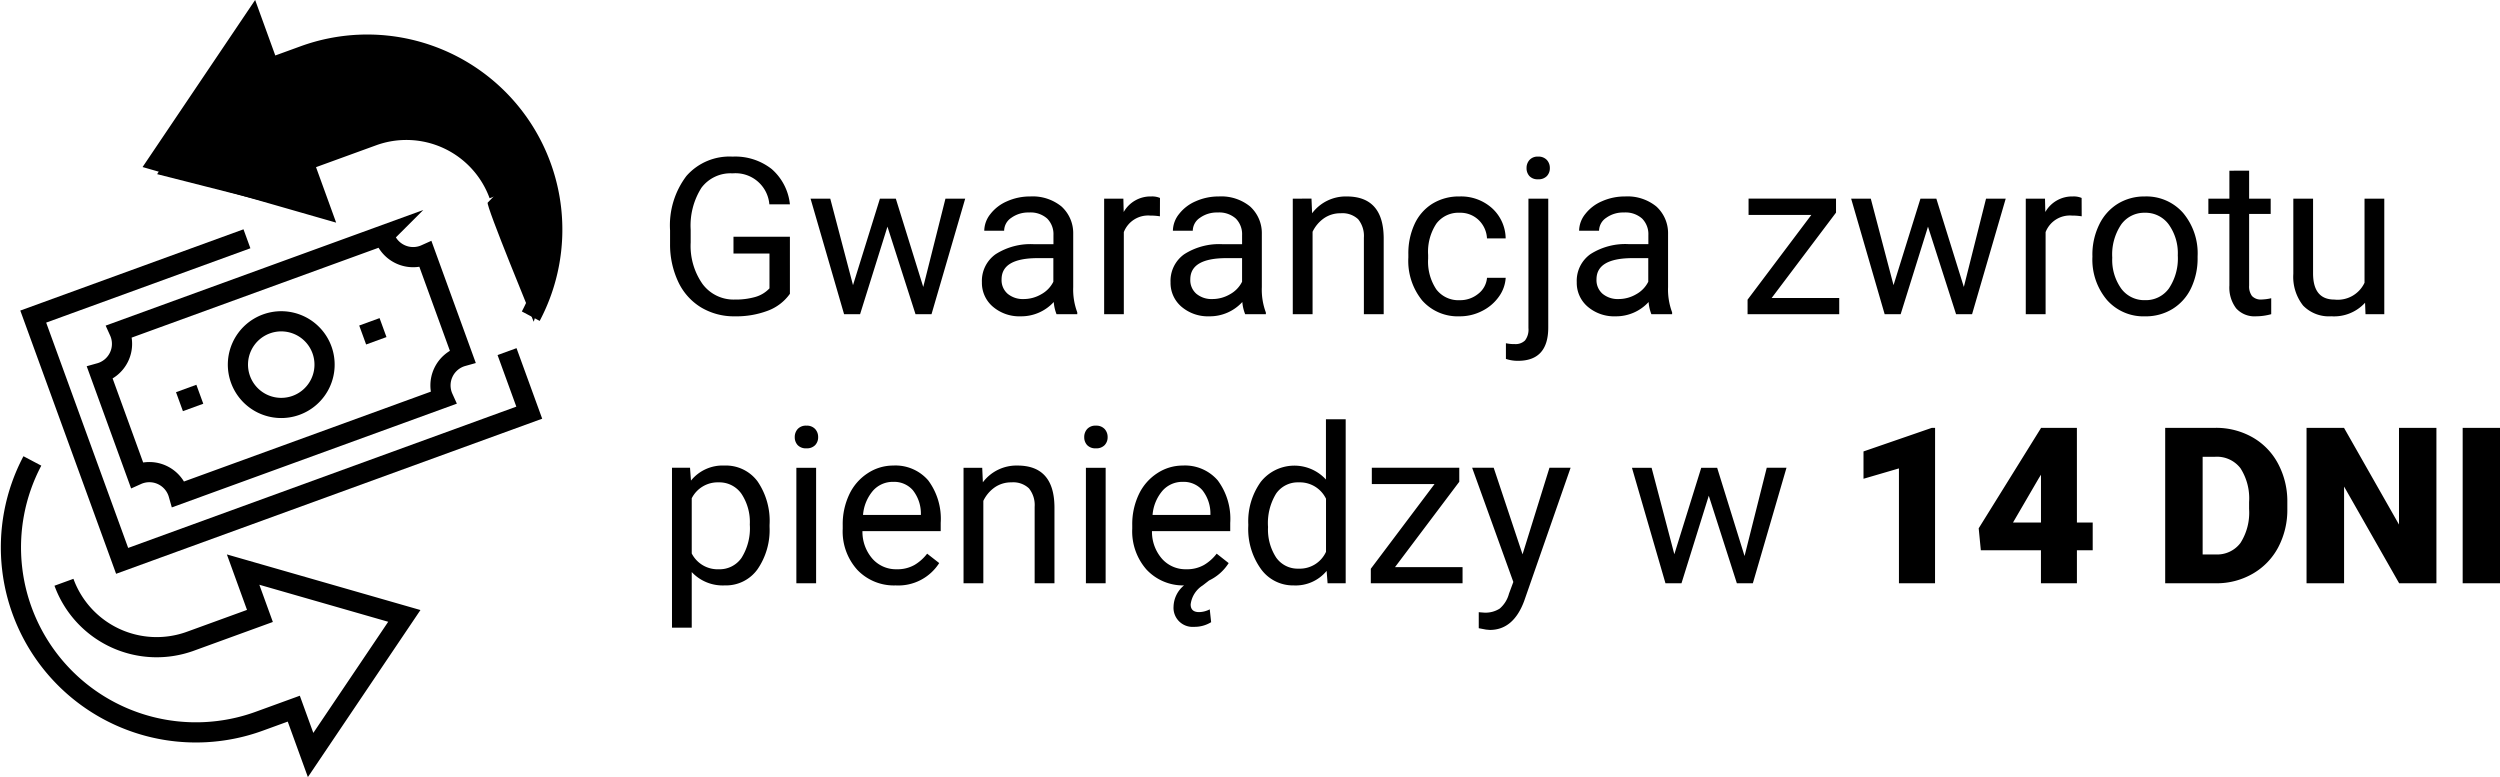
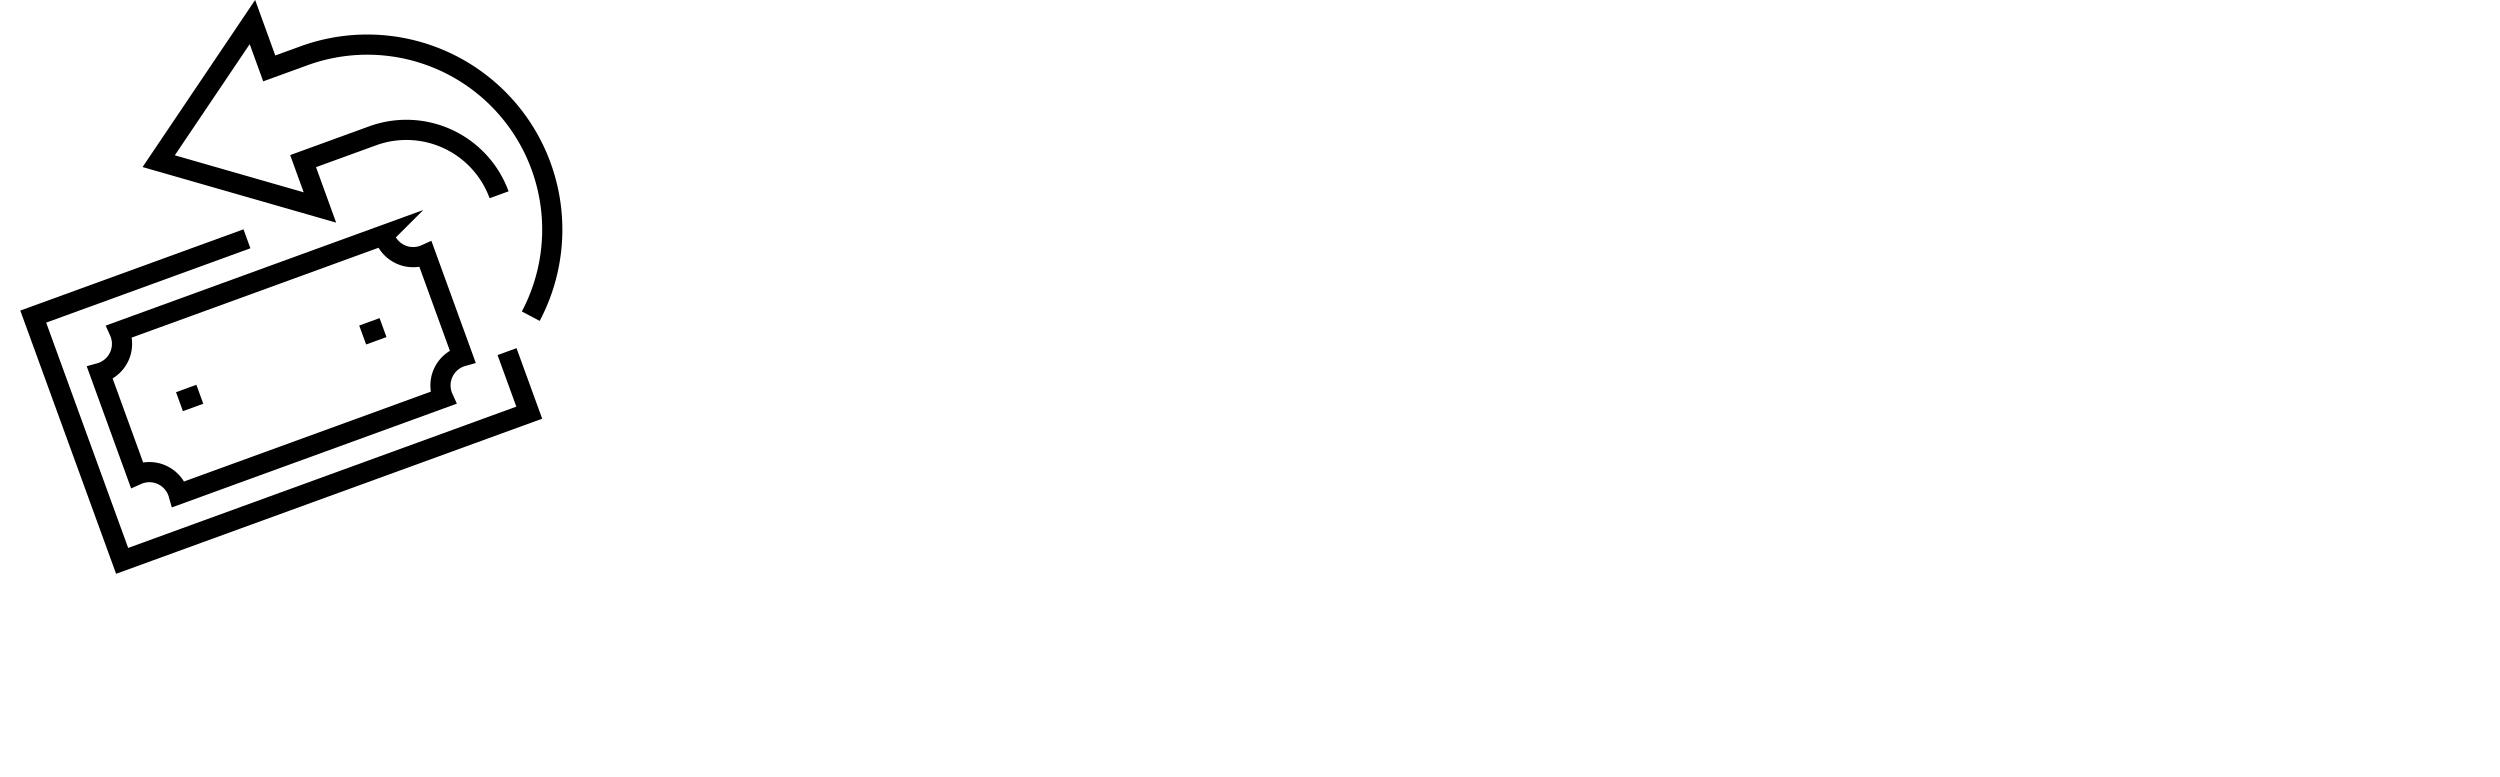
<svg xmlns="http://www.w3.org/2000/svg" width="148.647" height="46.209" viewBox="0 0 148.647 46.209">
-   <path data-name="Path 7086" d="M46.967 17.469a2.815 2.815 0 0 1-1.314 1.006 5.3 5.3 0 0 1-1.959.333 3.8 3.8 0 0 1-2.005-.527 3.531 3.531 0 0 1-1.356-1.511 5.207 5.207 0 0 1-.492-2.266v-.806a4.861 4.861 0 0 1 .975-3.237 3.4 3.4 0 0 1 2.739-1.149 3.507 3.507 0 0 1 2.33.74 3.222 3.222 0 0 1 1.082 2.097h-1.222a2.015 2.015 0 0 0-2.184-1.841 2.157 2.157 0 0 0-1.857.861 4.2 4.2 0 0 0-.637 2.494v.756a3.939 3.939 0 0 0 .71 2.474 2.3 2.3 0 0 0 1.924.918 4.248 4.248 0 0 0 1.2-.152 1.855 1.855 0 0 0 .851-.513v-2.07h-2.14v-1h3.355zm7.928-.406 1.32-5.25h1.174l-2.002 6.868h-.952l-1.668-5.205-1.627 5.205h-.952l-1.993-6.868h1.172l1.352 5.142 1.6-5.142h.946zm7.925 1.618a2.467 2.467 0 0 1-.165-.724 2.62 2.62 0 0 1-1.955.851 2.424 2.424 0 0 1-1.666-.574 1.859 1.859 0 0 1-.651-1.453 1.942 1.942 0 0 1 .816-1.666 3.846 3.846 0 0 1 2.295-.594h1.143v-.54a1.319 1.319 0 0 0-.368-.981 1.48 1.48 0 0 0-1.085-.365 1.712 1.712 0 0 0-1.054.317.935.935 0 0 0-.425.768h-1.182a1.621 1.621 0 0 1 .365-.993 2.491 2.491 0 0 1 .99-.759 3.331 3.331 0 0 1 1.374-.287 2.715 2.715 0 0 1 1.86.594 2.141 2.141 0 0 1 .7 1.635v3.161a3.865 3.865 0 0 0 .241 1.5v.11zm-1.953-.9a2.064 2.064 0 0 0 1.047-.286 1.728 1.728 0 0 0 .717-.743v-1.404h-.92q-2.158 0-2.158 1.263a1.069 1.069 0 0 0 .368.863 1.415 1.415 0 0 0 .946.307zm8.1-4.919a3.519 3.519 0 0 0-.578-.044 1.547 1.547 0 0 0-1.568.984v4.879h-1.17v-6.868h1.143l.019.793a1.829 1.829 0 0 1 1.637-.925 1.2 1.2 0 0 1 .521.089zm5.069 5.819a2.467 2.467 0 0 1-.169-.724 2.62 2.62 0 0 1-1.955.851 2.424 2.424 0 0 1-1.666-.574 1.859 1.859 0 0 1-.647-1.453 1.942 1.942 0 0 1 .816-1.666 3.846 3.846 0 0 1 2.295-.594h1.143v-.54a1.319 1.319 0 0 0-.368-.981 1.48 1.48 0 0 0-1.085-.365 1.712 1.712 0 0 0-1.054.317.935.935 0 0 0-.425.768h-1.182a1.621 1.621 0 0 1 .365-.993 2.491 2.491 0 0 1 .99-.759 3.331 3.331 0 0 1 1.373-.287 2.715 2.715 0 0 1 1.86.594 2.141 2.141 0 0 1 .7 1.635v3.161a3.865 3.865 0 0 0 .24 1.51v.1zm-1.948-.9a2.064 2.064 0 0 0 1.047-.286 1.728 1.728 0 0 0 .717-.743v-1.404h-.92q-2.158 0-2.158 1.263a1.069 1.069 0 0 0 .368.863 1.415 1.415 0 0 0 .946.307zm5.891-5.973.037.873a2.5 2.5 0 0 1 2.057-1q2.177 0 2.2 2.457v4.543h-1.178v-4.545a1.581 1.581 0 0 0-.34-1.1 1.361 1.361 0 0 0-1.038-.355 1.7 1.7 0 0 0-1 .3 2.069 2.069 0 0 0-.673.8v4.9h-1.177v-6.868zm8.816 6.041a1.692 1.692 0 0 0 1.1-.381 1.34 1.34 0 0 0 .521-.952h1.111a2.13 2.13 0 0 1-.406 1.124 2.676 2.676 0 0 1-1 .851 2.885 2.885 0 0 1-1.323.317 2.829 2.829 0 0 1-2.231-.936 3.729 3.729 0 0 1-.828-2.561v-.2a4.135 4.135 0 0 1 .368-1.784 2.8 2.8 0 0 1 1.057-1.212 3 3 0 0 1 1.625-.434 2.755 2.755 0 0 1 1.92.692 2.473 2.473 0 0 1 .816 1.8h-1.111a1.618 1.618 0 0 0-.5-1.095 1.57 1.57 0 0 0-1.12-.428 1.644 1.644 0 0 0-1.387.644 3.026 3.026 0 0 0-.492 1.863v.224a2.965 2.965 0 0 0 .489 1.828 1.651 1.651 0 0 0 1.391.64zm5.262-6.036v7.661q0 1.98-1.8 1.98a2.191 2.191 0 0 1-.717-.114v-.932a2.27 2.27 0 0 0 .533.051.8.8 0 0 0 .6-.213 1.052 1.052 0 0 0 .206-.74v-7.693zm-1.29-1.822a.7.7 0 0 1 .175-.479.642.642 0 0 1 .511-.2.666.666 0 0 1 .521.2.694.694 0 0 1 .178.482.671.671 0 0 1-.178.476.678.678 0 0 1-.521.19.657.657 0 0 1-.514-.19.685.685 0 0 1-.172-.479zm7.422 8.69a2.467 2.467 0 0 1-.165-.724 2.62 2.62 0 0 1-1.957.851 2.424 2.424 0 0 1-1.666-.574 1.859 1.859 0 0 1-.649-1.453 1.942 1.942 0 0 1 .815-1.671 3.846 3.846 0 0 1 2.3-.593h1.143v-.536a1.319 1.319 0 0 0-.368-.981 1.48 1.48 0 0 0-1.085-.365 1.712 1.712 0 0 0-1.054.317.935.935 0 0 0-.425.768h-1.186a1.621 1.621 0 0 1 .365-.993 2.491 2.491 0 0 1 .99-.759 3.331 3.331 0 0 1 1.374-.287 2.715 2.715 0 0 1 1.86.594 2.141 2.141 0 0 1 .7 1.635v3.161a3.865 3.865 0 0 0 .241 1.5v.11zm-1.949-.9a2.064 2.064 0 0 0 1.047-.286 1.728 1.728 0 0 0 .717-.743v-1.404h-.92q-2.158 0-2.158 1.263a1.069 1.069 0 0 0 .368.863 1.415 1.415 0 0 0 .946.307zm9.1-.063h4.018v.963h-5.45v-.863l3.79-5.037h-3.731v-.971h5.2v.832zm11.427-.656 1.32-5.25h1.17l-2 6.869h-.952l-1.669-5.205-1.625 5.205h-.952l-1.992-6.868h1.168l1.352 5.142 1.6-5.142h.946zm7.008-4.2a3.519 3.519 0 0 0-.578-.044 1.547 1.547 0 0 0-1.568.984v4.879h-1.179v-6.868h1.143l.019.793a1.829 1.829 0 0 1 1.638-.925 1.2 1.2 0 0 1 .521.089zm.636 2.319a4.057 4.057 0 0 1 .4-1.815 2.96 2.96 0 0 1 1.1-1.244 3.007 3.007 0 0 1 1.617-.441 2.9 2.9 0 0 1 2.269.971 3.736 3.736 0 0 1 .87 2.589v.083a4.092 4.092 0 0 1-.384 1.8 2.916 2.916 0 0 1-1.1 1.241 3.041 3.041 0 0 1-1.641.444 2.889 2.889 0 0 1-2.263-.971 3.718 3.718 0 0 1-.866-2.571zm1.181.14a2.938 2.938 0 0 0 .53 1.834 1.7 1.7 0 0 0 1.419.692 1.686 1.686 0 0 0 1.422-.7 3.213 3.213 0 0 0 .526-1.966 2.933 2.933 0 0 0-.536-1.831 1.705 1.705 0 0 0-1.425-.7 1.686 1.686 0 0 0-1.4.692 3.189 3.189 0 0 0-.536 1.981zm8.138-5.173v1.663h1.282v.908h-1.282v4.262a.953.953 0 0 0 .171.62.721.721 0 0 0 .584.207 2.843 2.843 0 0 0 .559-.076v.949a3.424 3.424 0 0 1-.9.126 1.462 1.462 0 0 1-1.187-.476 2.045 2.045 0 0 1-.4-1.352v-4.258h-1.25v-.908h1.25V10.15zM140.624 18a2.494 2.494 0 0 1-2.012.806 2.135 2.135 0 0 1-1.673-.638 2.761 2.761 0 0 1-.581-1.887v-4.468h1.174v4.437q0 1.562 1.27 1.562a1.758 1.758 0 0 0 1.79-1v-5h1.175v6.869h-1.117zM45.757 31.323a4.113 4.113 0 0 1-.717 2.526 2.3 2.3 0 0 1-1.942.958 2.519 2.519 0 0 1-1.968-.793v3.307h-1.174v-9.508h1.072l.057.762a2.419 2.419 0 0 1 1.994-.894 2.342 2.342 0 0 1 1.958.933 4.157 4.157 0 0 1 .72 2.6zm-1.174-.133a3.035 3.035 0 0 0-.5-1.834 1.6 1.6 0 0 0-1.353-.675 1.726 1.726 0 0 0-1.6.946v3.282a1.73 1.73 0 0 0 1.612.939 1.587 1.587 0 0 0 1.343-.67 3.312 3.312 0 0 0 .498-1.988zm3.942 3.491h-1.174v-6.868h1.174zm-1.27-8.69a.7.7 0 0 1 .175-.482.655.655 0 0 1 .517-.2.666.666 0 0 1 .521.2.694.694 0 0 1 .178.482.671.671 0 0 1-.178.476.678.678 0 0 1-.521.19.667.667 0 0 1-.517-.19.678.678 0 0 1-.175-.476zm6 8.817a3 3 0 0 1-2.272-.917 3.4 3.4 0 0 1-.876-2.453v-.216a4.121 4.121 0 0 1 .39-1.825 3.045 3.045 0 0 1 1.092-1.257 2.745 2.745 0 0 1 1.519-.459 2.572 2.572 0 0 1 2.082.882 3.82 3.82 0 0 1 .743 2.526v.492H51.28a2.441 2.441 0 0 0 .594 1.641 1.866 1.866 0 0 0 1.444.625 2.045 2.045 0 0 0 1.054-.254 2.648 2.648 0 0 0 .755-.673l.717.559a2.884 2.884 0 0 1-2.59 1.329zm-.147-6.157a1.566 1.566 0 0 0-1.193.517 2.515 2.515 0 0 0-.6 1.45h3.44v-.089a2.237 2.237 0 0 0-.482-1.387 1.475 1.475 0 0 0-1.165-.491zm5.294-.838.038.863a2.5 2.5 0 0 1 2.057-.995q2.177 0 2.2 2.457v4.543h-1.178v-4.545a1.581 1.581 0 0 0-.34-1.1 1.361 1.361 0 0 0-1.038-.355 1.7 1.7 0 0 0-1 .3 2.069 2.069 0 0 0-.673.8v4.9h-1.177v-6.868zm7.338 6.868h-1.173v-6.868h1.174zm-1.273-8.69a.7.7 0 0 1 .175-.482.655.655 0 0 1 .517-.2.666.666 0 0 1 .521.2.694.694 0 0 1 .178.482.671.671 0 0 1-.178.476.678.678 0 0 1-.521.19.667.667 0 0 1-.517-.19.678.678 0 0 1-.175-.476zm8.588 7.49a2.8 2.8 0 0 1-1.181 1.041h.006l-.368.286a1.56 1.56 0 0 0-.717 1.128q0 .459.5.459a1.418 1.418 0 0 0 .635-.165l.083.764a1.878 1.878 0 0 1-1.016.277 1.132 1.132 0 0 1-1.219-1.206 1.687 1.687 0 0 1 .622-1.257 2.974 2.974 0 0 1-2.231-.943 3.445 3.445 0 0 1-.847-2.434v-.209a4.121 4.121 0 0 1 .39-1.825 3.045 3.045 0 0 1 1.092-1.257 2.745 2.745 0 0 1 1.519-.459 2.572 2.572 0 0 1 2.082.882 3.82 3.82 0 0 1 .743 2.526v.492h-4.653a2.441 2.441 0 0 0 .594 1.641 1.866 1.866 0 0 0 1.444.625 2.045 2.045 0 0 0 1.054-.254 2.648 2.648 0 0 0 .755-.673zm-2.732-4.83a1.566 1.566 0 0 0-1.193.517 2.515 2.515 0 0 0-.6 1.45h3.44v-.089a2.237 2.237 0 0 0-.482-1.387 1.475 1.475 0 0 0-1.165-.491zm3.9 2.539a4.023 4.023 0 0 1 .744-2.542 2.548 2.548 0 0 1 3.872-.136v-3.581h1.174v9.75h-1.076l-.057-.736a2.391 2.391 0 0 1-1.961.863 2.346 2.346 0 0 1-1.946-.978 4.069 4.069 0 0 1-.752-2.552zm1.174.133a3.046 3.046 0 0 0 .482 1.828 1.56 1.56 0 0 0 1.333.66 1.713 1.713 0 0 0 1.631-1v-3.157a1.726 1.726 0 0 0-1.62-.973 1.567 1.567 0 0 0-1.346.667 3.354 3.354 0 0 0-.482 1.975zm7.547 2.4h4.018v.958h-5.455v-.863l3.79-5.037h-3.73v-.968h5.2v.832zm7.585-.762 1.6-5.148h1.257l-2.763 7.928q-.641 1.714-2.038 1.714l-.222-.019-.438-.083v-.952l.317.025a1.563 1.563 0 0 0 .93-.241 1.746 1.746 0 0 0 .549-.882l.26-.7-2.45-6.792h1.282zm13.2.1 1.32-5.25h1.174l-2 6.868h-.952l-1.669-5.205-1.623 5.207h-.952l-1.993-6.868h1.168l1.352 5.142 1.6-5.142h.946zm11.326 1.62h-2.146v-6.83l-2.107.616v-1.625l4.056-1.4h.2zm8.436-3.612h.939v1.65h-.939v1.962h-2.139V32.72h-3.574l-.127-1.308 3.7-5.954v-.019h2.139zm-3.8 0h1.663v-2.844l-.133.216zm9.049 3.612v-9.242h2.977a4.379 4.379 0 0 1 2.2.555 3.9 3.9 0 0 1 1.53 1.568 4.734 4.734 0 0 1 .555 2.269v.425a4.761 4.761 0 0 1-.536 2.276 3.921 3.921 0 0 1-1.511 1.574 4.283 4.283 0 0 1-2.174.575zm2.227-7.522v5.808h.774a1.733 1.733 0 0 0 1.473-.682 3.344 3.344 0 0 0 .514-2.028v-.4a3.317 3.317 0 0 0-.514-2.019 1.763 1.763 0 0 0-1.5-.679zm13.9 7.522h-2.215l-3.275-5.751v5.751h-2.232v-9.242h2.228l3.269 5.751v-5.751h2.225zm3.783 0h-2.222v-9.242h2.222z" />
  <g data-name="Group 4603">
    <g data-name="Group 4581">
      <path data-name="Line 1" transform="translate(10.671 23.442)" style="fill:none;stroke:#000;stroke-miterlimit:10;stroke-width:1.2px" d="M1.21 0 0 .441" />
-       <path data-name="Path 7106" d="M724.888 106.724a2.576 2.576 0 1 1-3.3-1.54 2.576 2.576 0 0 1 3.3 1.54z" transform="translate(-705.745 -85.925)" style="fill:none;stroke:#000;stroke-miterlimit:10;stroke-width:1.2px" />
+       <path data-name="Path 7106" d="M724.888 106.724z" transform="translate(-705.745 -85.925)" style="fill:none;stroke:#000;stroke-miterlimit:10;stroke-width:1.2px" />
      <path data-name="Path 7107" d="M713.376 113.445a1.805 1.805 0 0 0-2.477-1.155l-2.2-6.052a1.8 1.8 0 0 0 1.155-2.476l15.734-5.727a1.805 1.805 0 0 0 2.477 1.154l2.2 6.052a1.8 1.8 0 0 0-1.155 2.476z" transform="translate(-702.759 -84.059)" style="fill:none;stroke:#000;stroke-miterlimit:10;stroke-width:1.2px" />
      <path data-name="Line 2" transform="translate(21.564 19.478)" style="fill:none;stroke:#000;stroke-miterlimit:10;stroke-width:1.2px" d="M0 .441 1.21 0" />
      <path data-name="Path 7108" d="m731.465 105.046 1.321 3.631-24.207 8.811-5.286-14.524L716 98.338" transform="translate(-701.317 -84.14)" style="fill:none;stroke:#000;stroke-miterlimit:10;stroke-width:1.2px" />
      <path data-name="Path 7109" d="M733.083 98.439A11 11 0 0 0 719.6 82.955l-2.067.752-1-2.756-5.573 8.271 9.586 2.753-1-2.756 2.067-.752 2.067-.752a5.867 5.867 0 0 1 7.519 3.506" transform="translate(-701.524 -79.639)" style="fill:none;stroke:#000;stroke-miterlimit:10;stroke-width:1.2px" />
-       <path data-name="Path 7110" d="M707.124 114.919A11 11 0 0 0 720.6 130.4l2.067-.752 1 2.756 5.573-8.271-9.586-2.754 1 2.756-2.067.752-2.067.752a5.866 5.866 0 0 1-7.518-3.506" transform="translate(-705.199 -87.512)" style="fill:none;stroke:#000;stroke-miterlimit:10;stroke-width:1.2px" />
    </g>
-     <path data-name="Path 7123" d="m15.619 4.397-.802-2.776-5.473 8.734 9.789 2.487-.981-2.906 4.22-1.89 4.525.408 2.066 1.558.644 1.406-.609.63c-.13.136 2.737 7.085 2.737 7.085l1.049-3.429-.08-4.606-3.826-5.869-3.306-1.67-4.312-.633-3.226.41z" />
  </g>
</svg>